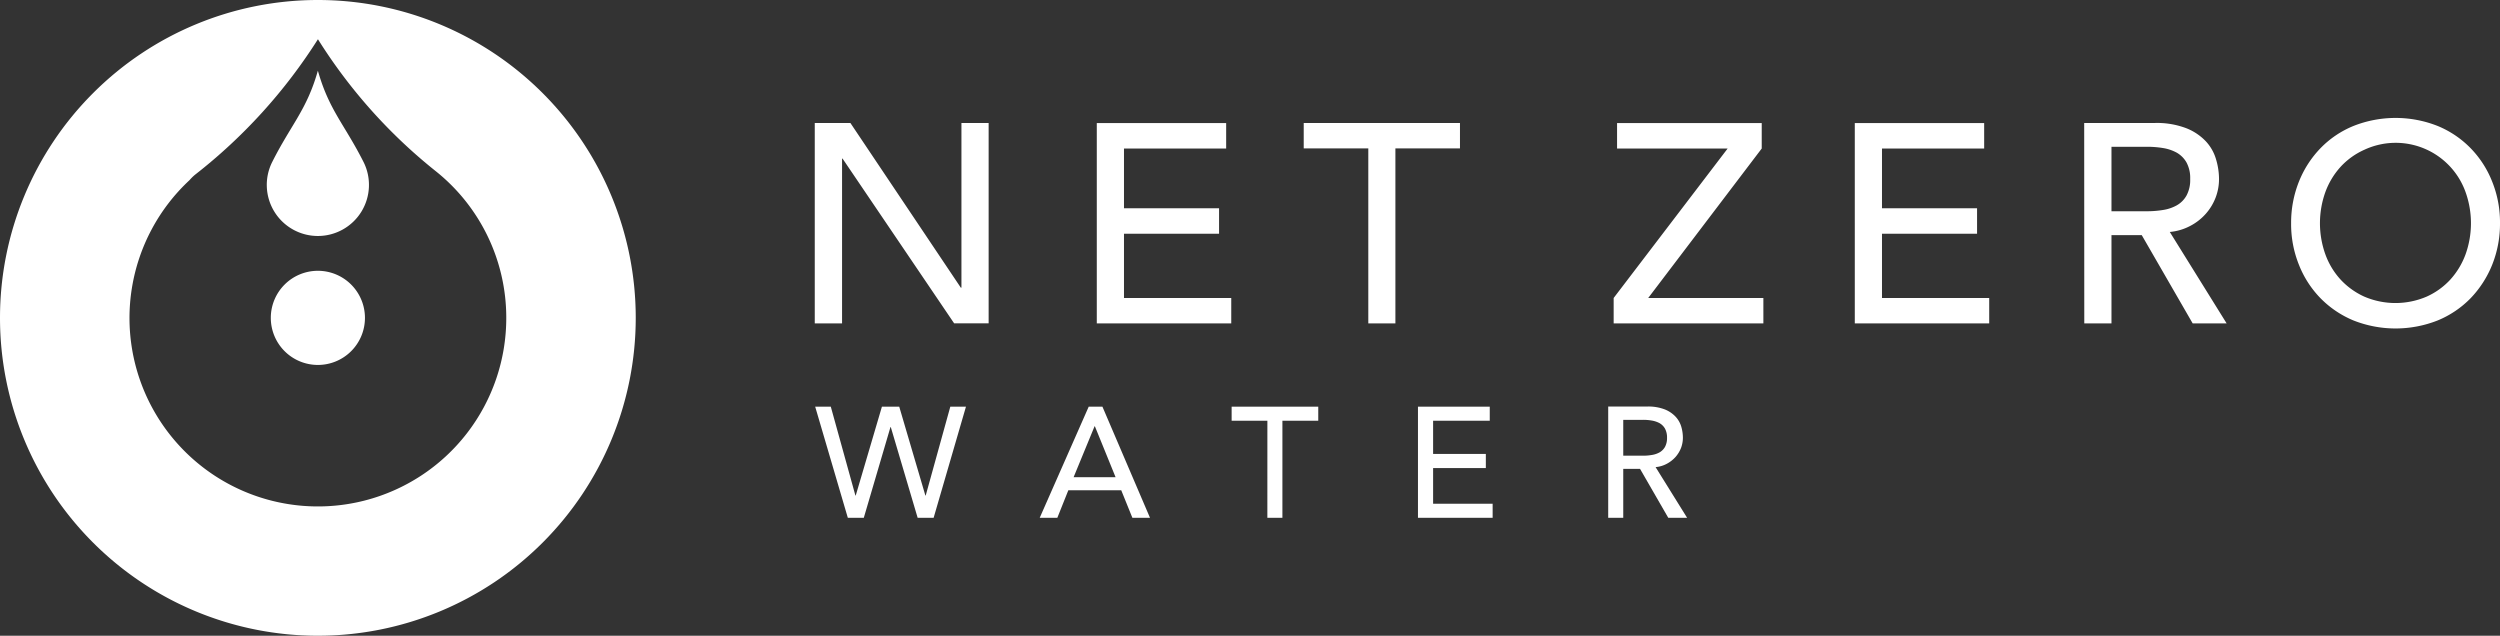
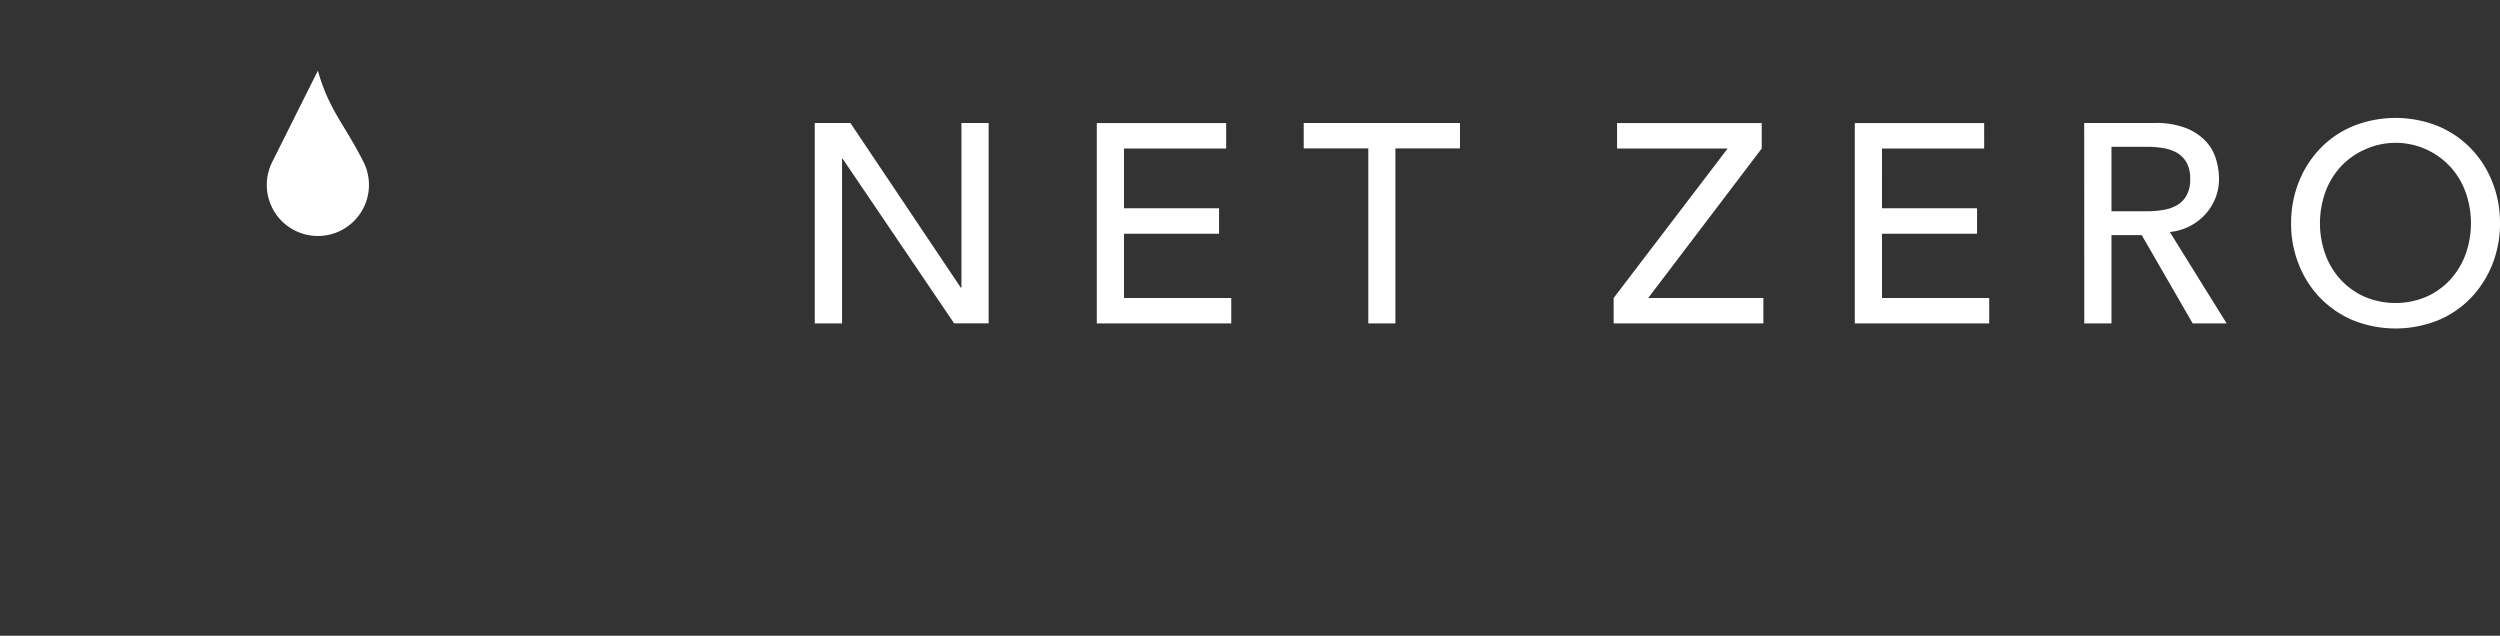
<svg xmlns="http://www.w3.org/2000/svg" width="250.306" height="63.652" viewBox="0 0 250.306 63.652">
  <rect x="0" y="0" width="250.306" height="63.652" fill="#333333" stroke="none" />
  <g id="Group_13954" data-name="Group 13954" transform="translate(-2476 -3932.658)">
-     <path id="Path_2177" data-name="Path 2177" d="M82.409,50.608h1.6l2.671-9.086h.031L89.4,50.608H91L94.238,39.48H92.671l-2.465,8.9h-.031l-2.619-8.9H85.823L83.2,48.38h-.031l-2.465-8.9H79.14Zm19.213,0h1.764l1.1-2.754h5.3l1.114,2.754h1.764L107.9,39.48h-1.372Zm3.393-4.063,2.1-5.1h.031l2.073,5.1Zm19.4,4.063h1.506V40.893h3.589V39.48h-8.673v1.413h3.579Zm15.088,0h7.467V49.2h-5.961V45.627h5.28V44.214h-5.28V40.893h5.672V39.48h-7.188V50.608Zm19.038,0h1.506v-4.9h1.681l2.826,4.9h1.887l-3.156-5.074a2.915,2.915,0,0,0,1.134-.34,3.169,3.169,0,0,0,.866-.681,3.082,3.082,0,0,0,.547-.9,2.9,2.9,0,0,0,.186-1.031,3.965,3.965,0,0,0-.155-1.073A2.508,2.508,0,0,0,165.3,40.5a3.005,3.005,0,0,0-1.093-.743,4.57,4.57,0,0,0-1.764-.289H158.54Zm1.506-9.808h1.98a5.027,5.027,0,0,1,.877.072,2.53,2.53,0,0,1,.773.258,1.463,1.463,0,0,1,.547.547,1.86,1.86,0,0,1,.206.918,1.832,1.832,0,0,1-.206.918,1.463,1.463,0,0,1-.547.547,2.281,2.281,0,0,1-.773.258,4.946,4.946,0,0,1-.877.072h-1.98Z" transform="translate(2478.477 3933.893)" fill="#fff" />
    <path id="Path_2178" data-name="Path 2178" d="M79.11,32.024h2.723v-16.5h.052l11.169,16.49h3.455V11.955H93.786v16.49h-.062L82.668,11.955H79.1V32.024Zm28.227,0H120.8V29.477H110.06V23.042h9.519V20.494H110.06V14.513h10.23V11.966H107.337Zm27.175,0h2.723V14.5H143.7V11.955H128.056V14.5h6.466V32.024Zm24.565,0h15V29.477h-11.53l11.365-14.964V11.966H159.428v2.547H170.5L159.087,29.477v2.547Zm24.153,0h13.458V29.477H185.953V23.042h9.519V20.494h-9.519V14.513h10.23V11.966H183.23Zm22.977,0h2.723V23.186h3.032l5.1,8.838h3.4l-5.693-9.158a5.35,5.35,0,0,0,2.052-.608,5.411,5.411,0,0,0,1.557-1.217,5.316,5.316,0,0,0,.98-1.619,5.192,5.192,0,0,0,.34-1.856,6.907,6.907,0,0,0-.289-1.939,4.467,4.467,0,0,0-1.011-1.815,5.427,5.427,0,0,0-1.97-1.33,8.238,8.238,0,0,0-3.176-.526h-7.054Zm2.723-17.687H212.5a9.939,9.939,0,0,1,1.568.124,4.262,4.262,0,0,1,1.392.464,2.627,2.627,0,0,1,.98.98,3.272,3.272,0,0,1,.371,1.66,3.272,3.272,0,0,1-.371,1.66,2.555,2.555,0,0,1-.98.98,4.1,4.1,0,0,1-1.392.464,9.939,9.939,0,0,1-1.568.124H208.93Zm32.661,17.388a9.817,9.817,0,0,0,3.3-2.228,10.464,10.464,0,0,0,2.155-3.341,11.055,11.055,0,0,0,.784-4.166,10.9,10.9,0,0,0-.784-4.166,10.078,10.078,0,0,0-2.155-3.341,9.817,9.817,0,0,0-3.3-2.228,11.461,11.461,0,0,0-8.436,0,9.716,9.716,0,0,0-3.3,2.228,10.292,10.292,0,0,0-2.155,3.341,11.093,11.093,0,0,0-.784,4.166,10.894,10.894,0,0,0,.784,4.166,10.077,10.077,0,0,0,2.155,3.341,9.97,9.97,0,0,0,3.3,2.228,11.461,11.461,0,0,0,8.436,0m-7.343-2.382a7.41,7.41,0,0,1-2.382-1.712,7.513,7.513,0,0,1-1.526-2.537,9.252,9.252,0,0,1,0-6.208,7.682,7.682,0,0,1,1.526-2.537,7.258,7.258,0,0,1,2.382-1.712,7.428,7.428,0,0,1,10.138,4.249,9.252,9.252,0,0,1,0,6.208,7.682,7.682,0,0,1-1.526,2.537,7.258,7.258,0,0,1-2.382,1.712,7.905,7.905,0,0,1-6.229,0" transform="translate(2478.476 3933.016)" fill="#fff" />
-     <path id="Path_2179" data-name="Path 2179" d="M63.652,31.826A31.826,31.826,0,1,0,31.826,63.652,31.83,31.83,0,0,0,63.652,31.826m-12.963,0A18.862,18.862,0,1,1,18.976,18.037a4.632,4.632,0,0,1,.557-.547,53.469,53.469,0,0,0,12.3-13.562A52.652,52.652,0,0,0,43.552,17.078a18.766,18.766,0,0,1,7.137,14.748m-14.149,0a4.713,4.713,0,1,0-4.713,4.713,4.712,4.712,0,0,0,4.713-4.713" transform="translate(2476 3932.658)" fill="#fff" />
-     <path id="Path_2180" data-name="Path 2180" d="M31.017,6.86c1.114,3.94,2.64,5.332,4.569,9.137a5.115,5.115,0,1,1-9.137,0c1.918-3.805,3.455-5.2,4.569-9.137" transform="translate(2476.809 3932.873)" fill="#fff" />
+     <path id="Path_2180" data-name="Path 2180" d="M31.017,6.86c1.114,3.94,2.64,5.332,4.569,9.137a5.115,5.115,0,1,1-9.137,0" transform="translate(2476.809 3932.873)" fill="#fff" />
  </g>
</svg>